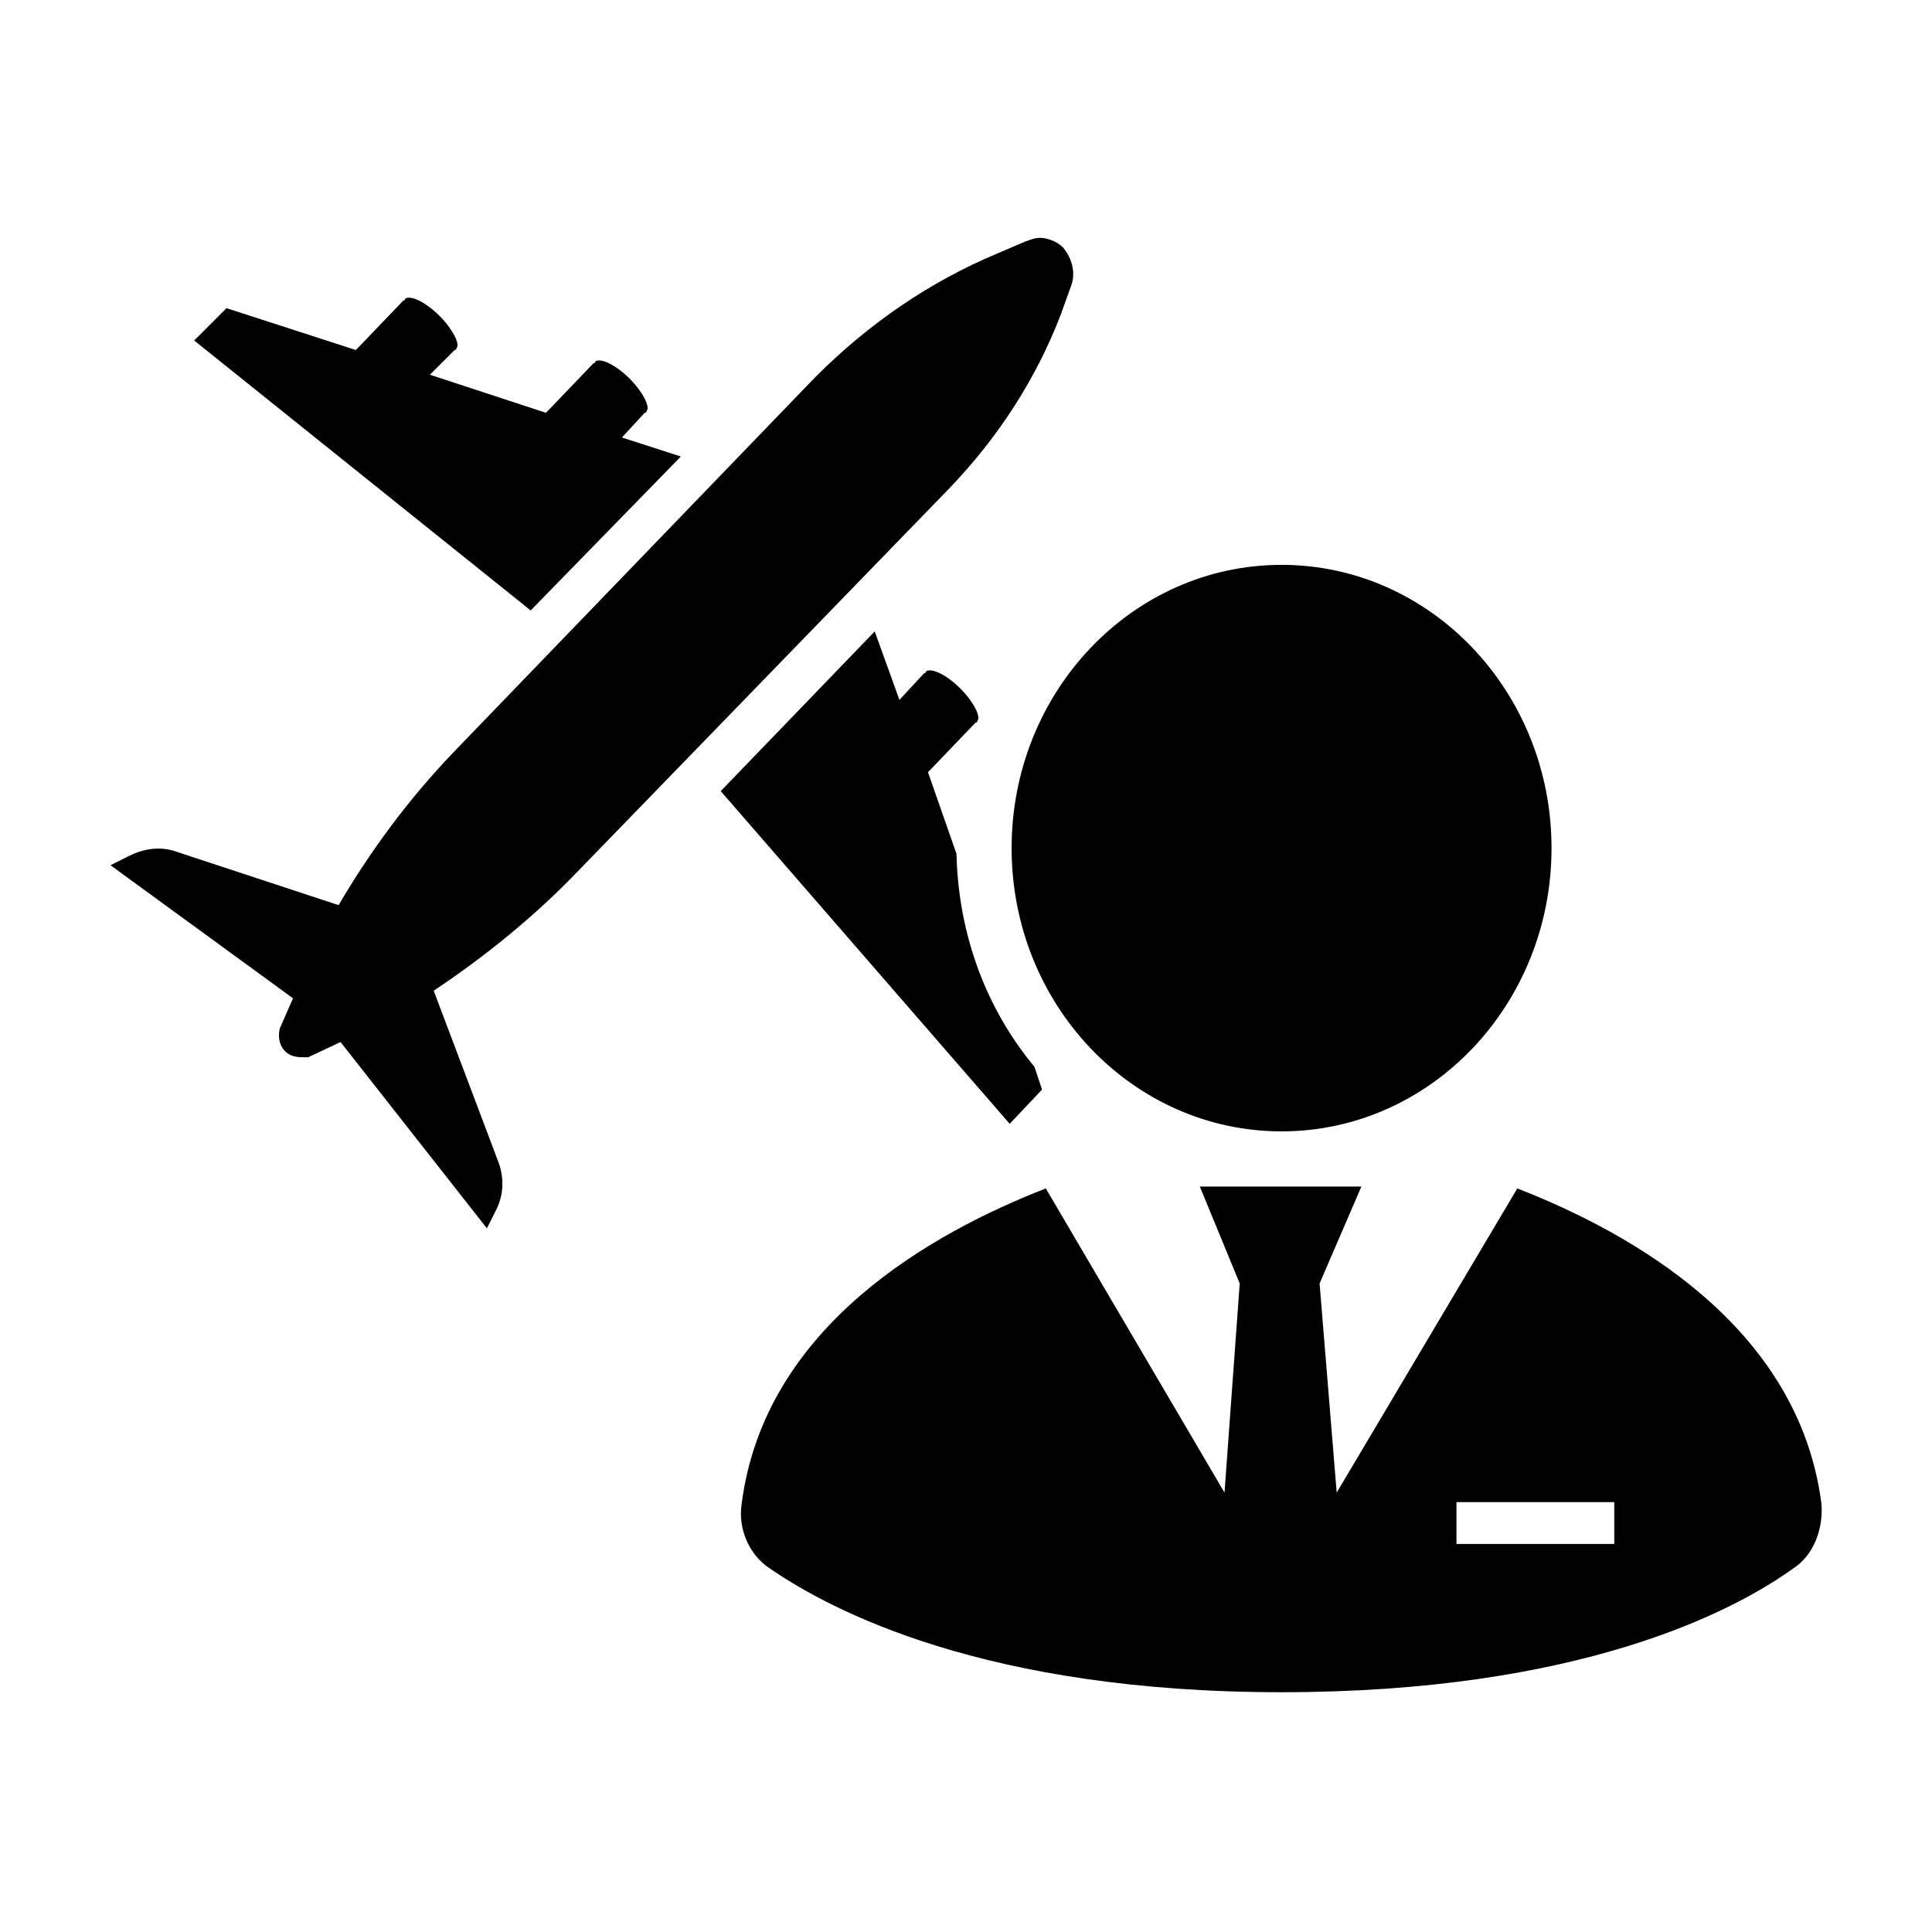
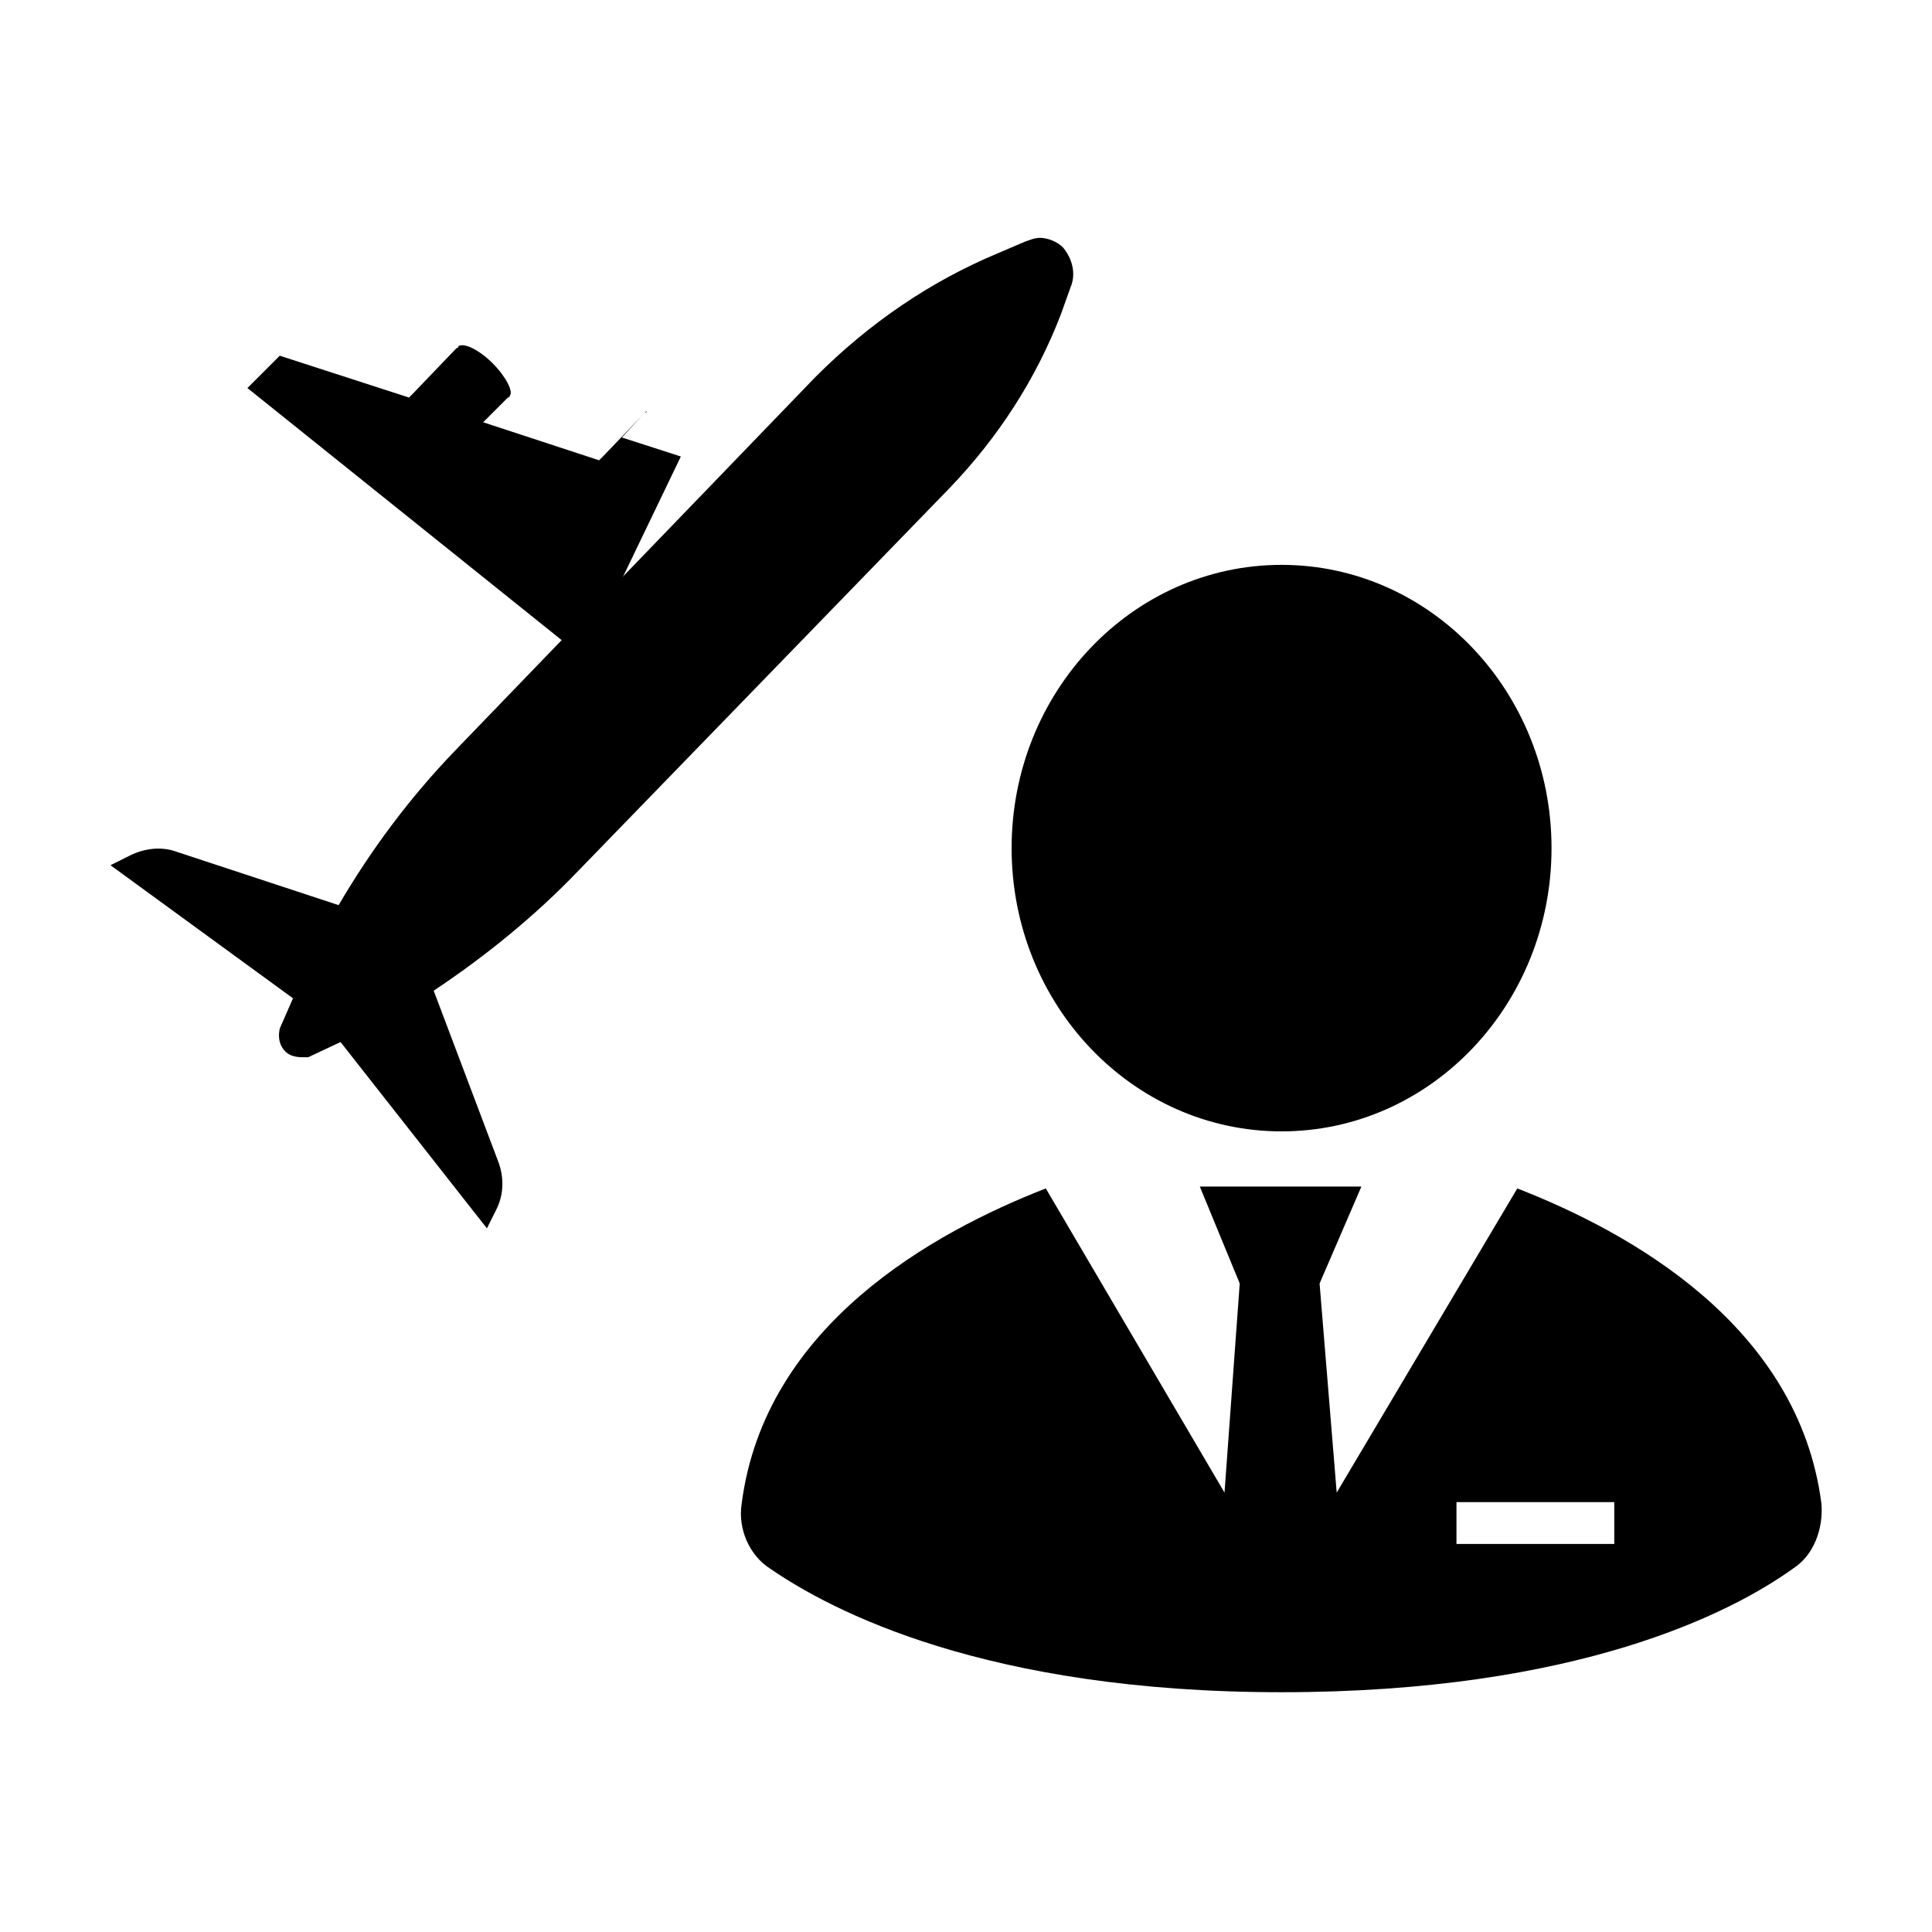
<svg xmlns="http://www.w3.org/2000/svg" fill="#000000" width="800px" height="800px" version="1.1" viewBox="144 144 512 512">
  <g>
    <path d="m395.46 273.54c13.098-13.602 23.176-29.223 29.727-46.352l2.519-7.055c1.512-3.527 0.504-7.559-2.016-10.578-1.512-1.512-4.031-2.519-6.047-2.519-1.512 0-2.519 0.504-4.031 1.008l-7.055 3.023c-18.137 7.559-34.258 18.641-48.367 32.746l-95.723 99.25c-12.09 12.594-22.168 26.199-30.73 40.809l-42.824-14.105c-4.031-1.512-8.566-1.008-12.594 1.008l-5.039 2.519 48.367 35.266-3.527 8.062c-0.504 2.519 0 4.535 1.512 6.047 1.008 1.008 2.519 1.512 4.535 1.512h1.512l8.566-4.031 38.793 49.375 2.519-5.039c2.016-4.031 2.016-8.566 0.504-12.594l-17.129-45.344c13.602-9.07 26.703-19.648 38.289-31.738z" />
-     <path d="m324.43 264.98-15.617-5.039 6.047-6.551s0.504 0 0.504-0.504c1.008-1.008-1.008-5.039-4.535-8.566-3.527-3.527-7.559-5.543-9.07-4.535 0 0 0 0.504-0.504 0.504l-11.586 12.09-1.008 1.008-30.73-10.078 6.551-6.551s0.504 0 0.504-0.504c1.008-1.008-1.008-5.039-4.535-8.566-3.527-3.527-7.559-5.543-9.07-4.535 0 0 0 0.504-0.504 0.504l-11.586 12.09-1.008 1.008-34.258-11.082-8.566 8.566 89.176 71.539z" />
+     <path d="m324.43 264.98-15.617-5.039 6.047-6.551s0.504 0 0.504-0.504l-11.586 12.09-1.008 1.008-30.73-10.078 6.551-6.551s0.504 0 0.504-0.504c1.008-1.008-1.008-5.039-4.535-8.566-3.527-3.527-7.559-5.543-9.07-4.535 0 0 0 0.504-0.504 0.504l-11.586 12.09-1.008 1.008-34.258-11.082-8.566 8.566 89.176 71.539z" />
    <path d="m555.17 368.76c0 41.461-32.031 75.066-71.539 75.066-39.512 0-71.543-33.605-71.543-75.066 0-41.457 32.031-75.066 71.543-75.066 39.508 0 71.539 33.609 71.539 75.066" />
    <path d="m626.71 542.58c-6.043-47.359-50.883-72.047-80.609-83.633l-47.863 80.609-4.535-55.418 11.082-25.695h-42.824l10.578 25.695-4.031 55.418-47.359-80.609c-29.727 11.586-74.562 36.273-80.609 83.633-1.008 6.551 2.016 13.602 7.559 17.129 16.121 11.082 56.93 32.746 135.52 32.746s119.4-21.16 135.52-32.746c5.555-3.527 8.07-10.582 7.566-17.129zm-54.914 10.578h-41.816v-11.082h41.816z" />
-     <path d="m420.15 432.75-2.016-6.047c-12.594-15.113-20.152-34.762-20.656-56.426l-7.559-21.664 1.008-1.008 11.586-12.09s0.504 0 0.504-0.504c1.008-1.008-1.008-5.039-4.535-8.566s-7.559-5.543-9.07-4.535c0 0 0 0.504-0.504 0.504l-6.547 7.055-6.551-18.137-40.809 42.32 76.578 88.168z" />
  </g>
</svg>